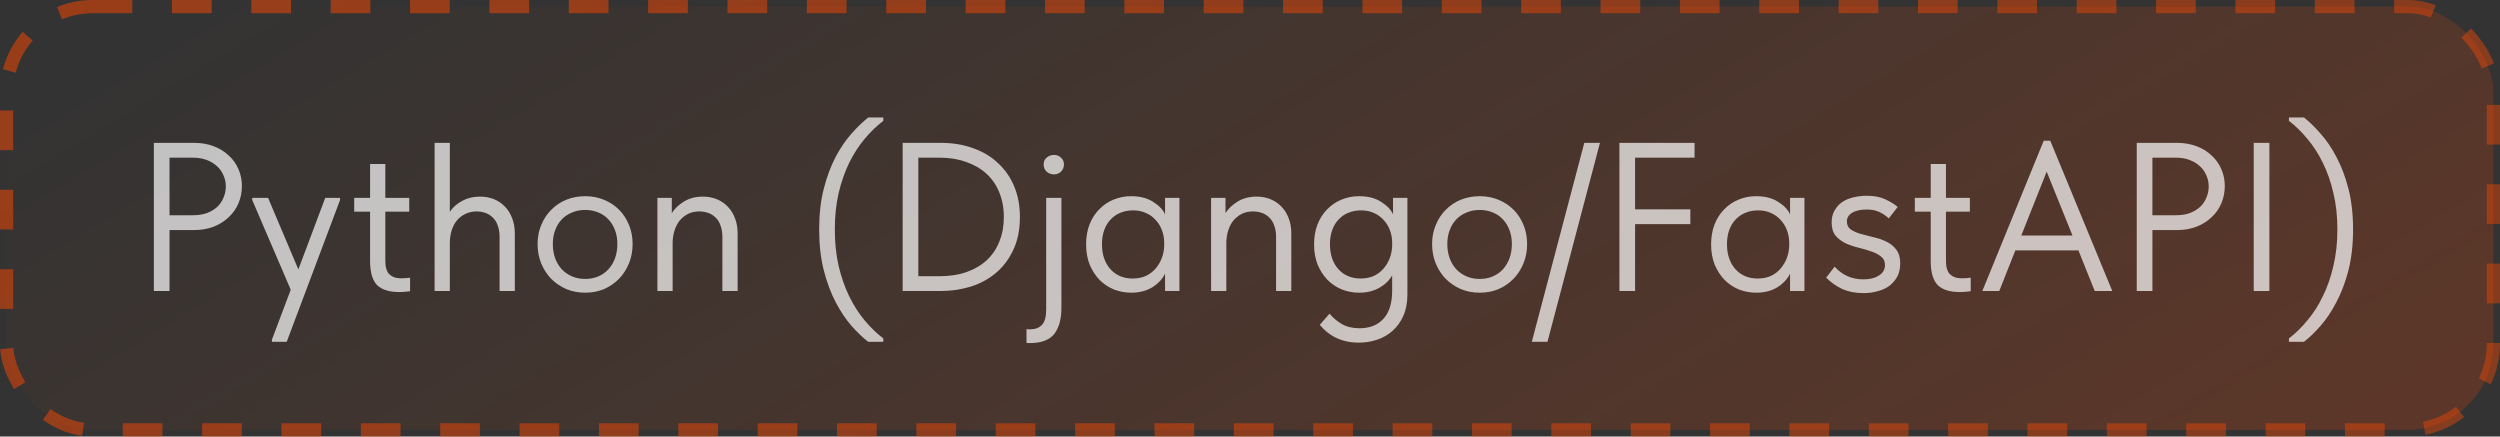
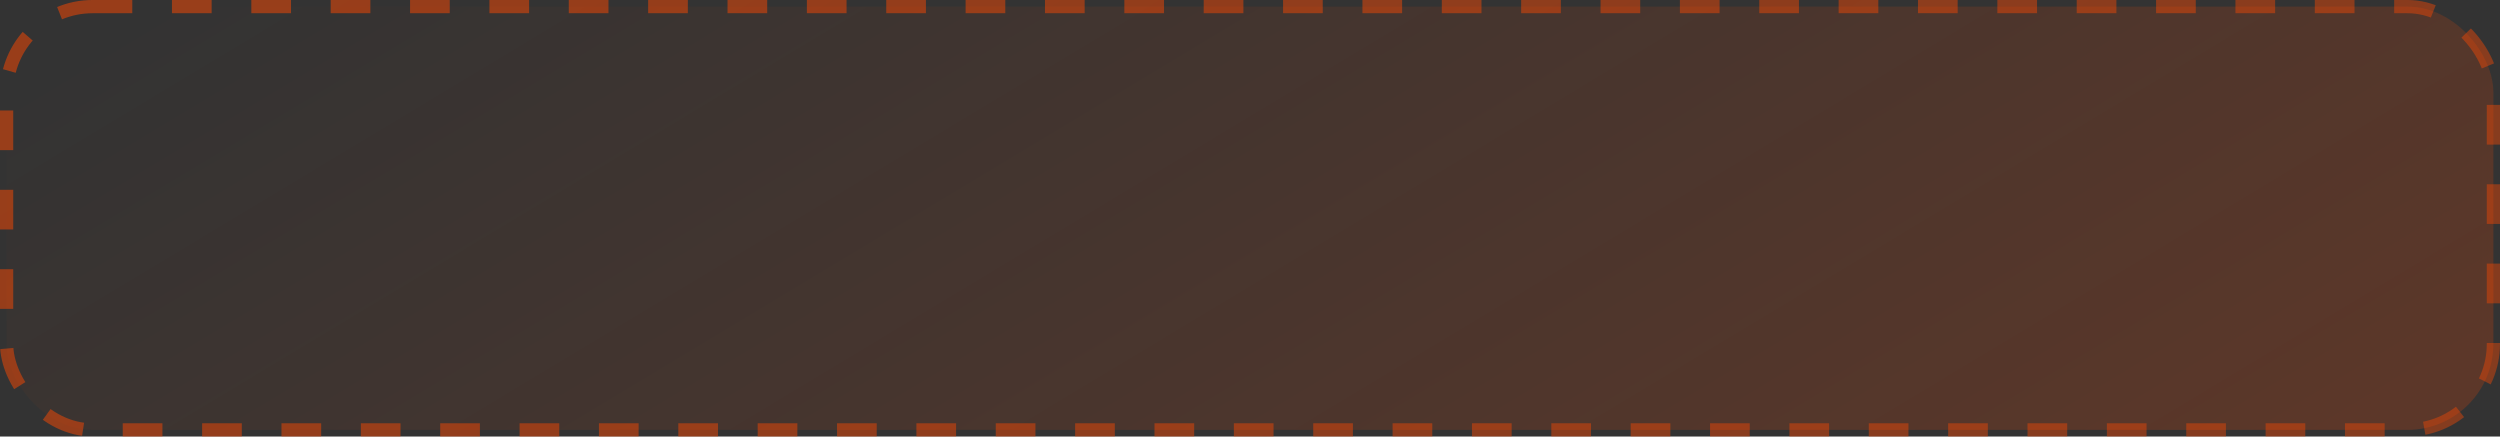
<svg xmlns="http://www.w3.org/2000/svg" width="189" height="33" viewBox="0 0 189 33" fill="none">
  <rect x="0" y="0" width="189" height="33" fill="#333333" stroke="none" />
  <rect x="0.5" y="0.5" width="188" height="32" rx="6.5" fill="url(#paint0_linear_80_2048)" />
  <rect x="0.5" y="0.5" width="188" height="32" rx="6.5" stroke="url(#paint1_linear_80_2048)" stroke-dasharray="3 3" />
-   <path opacity="0.7" d="M14.672 10.8C15.216 10.8 15.712 10.885 16.16 11.056C16.608 11.227 16.987 11.461 17.296 11.76C17.616 12.048 17.861 12.395 18.032 12.8C18.203 13.195 18.288 13.616 18.288 14.064C18.288 14.523 18.203 14.955 18.032 15.36C17.861 15.765 17.616 16.117 17.296 16.416C16.987 16.715 16.608 16.955 16.16 17.136C15.712 17.307 15.216 17.392 14.672 17.392H12.816V22H11.632V10.8H14.672ZM14.592 16.272C14.987 16.272 15.333 16.219 15.632 16.112C15.941 15.995 16.203 15.84 16.416 15.648C16.629 15.445 16.789 15.211 16.896 14.944C17.013 14.677 17.072 14.395 17.072 14.096C17.072 13.797 17.013 13.52 16.896 13.264C16.789 12.997 16.629 12.768 16.416 12.576C16.203 12.373 15.941 12.213 15.632 12.096C15.333 11.979 14.987 11.92 14.592 11.92H12.816V16.272H14.592ZM20.556 25.68L21.98 21.904L19.068 15.12V14.96H20.268L22.556 20.368L24.588 14.96H25.708V15.12L21.676 25.84H20.556V25.68ZM26.778 14.96H27.978V12.4H29.13V14.96H30.938V16H29.13V19.568C29.13 19.781 29.141 19.979 29.162 20.16C29.194 20.331 29.253 20.485 29.338 20.624C29.434 20.752 29.562 20.853 29.722 20.928C29.882 21.003 30.095 21.04 30.362 21.04C30.565 21.04 30.778 21.024 31.002 20.992V22.016C30.853 22.037 30.709 22.053 30.57 22.064C30.431 22.075 30.303 22.08 30.186 22.08C29.429 22.08 28.869 21.904 28.506 21.552C28.154 21.189 27.978 20.581 27.978 19.728V16H26.778V14.96ZM37.768 17.904C37.768 17.573 37.72 17.285 37.624 17.04C37.539 16.795 37.416 16.597 37.256 16.448C37.096 16.288 36.91 16.171 36.696 16.096C36.483 16.021 36.259 15.984 36.024 15.984C35.715 15.984 35.432 16.048 35.176 16.176C34.931 16.293 34.718 16.459 34.536 16.672C34.366 16.885 34.232 17.141 34.136 17.44C34.051 17.728 34.008 18.043 34.008 18.384V22H32.856V10.8H34.008V16.016C34.222 15.685 34.526 15.413 34.92 15.2C35.326 14.976 35.784 14.864 36.296 14.864C36.67 14.864 37.016 14.928 37.336 15.056C37.656 15.184 37.934 15.371 38.168 15.616C38.403 15.851 38.584 16.139 38.712 16.48C38.851 16.821 38.92 17.211 38.92 17.648V22H37.768V17.904ZM44.241 22.128C43.729 22.128 43.254 22.037 42.817 21.856C42.379 21.664 41.995 21.403 41.665 21.072C41.345 20.741 41.094 20.352 40.913 19.904C40.731 19.456 40.641 18.971 40.641 18.448C40.641 17.936 40.731 17.461 40.913 17.024C41.094 16.576 41.345 16.192 41.665 15.872C41.985 15.541 42.363 15.285 42.801 15.104C43.249 14.923 43.729 14.832 44.241 14.832C44.753 14.832 45.227 14.923 45.665 15.104C46.102 15.285 46.481 15.536 46.801 15.856C47.121 16.176 47.371 16.56 47.553 17.008C47.734 17.445 47.825 17.925 47.825 18.448C47.825 18.971 47.734 19.456 47.553 19.904C47.371 20.352 47.121 20.741 46.801 21.072C46.481 21.403 46.102 21.664 45.665 21.856C45.227 22.037 44.753 22.128 44.241 22.128ZM44.241 21.088C44.603 21.088 44.934 21.024 45.233 20.896C45.531 20.768 45.787 20.587 46.001 20.352C46.214 20.117 46.379 19.84 46.497 19.52C46.614 19.189 46.673 18.832 46.673 18.448C46.673 18.064 46.614 17.717 46.497 17.408C46.379 17.088 46.214 16.816 46.001 16.592C45.787 16.357 45.531 16.181 45.233 16.064C44.934 15.936 44.603 15.872 44.241 15.872C43.878 15.872 43.547 15.936 43.249 16.064C42.95 16.181 42.689 16.357 42.465 16.592C42.251 16.816 42.086 17.088 41.969 17.408C41.851 17.717 41.793 18.064 41.793 18.448C41.793 18.832 41.851 19.189 41.969 19.52C42.086 19.84 42.251 20.117 42.465 20.352C42.689 20.587 42.95 20.768 43.249 20.896C43.547 21.024 43.878 21.088 44.241 21.088ZM54.612 17.904C54.612 17.573 54.564 17.285 54.468 17.04C54.383 16.795 54.26 16.597 54.1 16.448C53.94 16.288 53.753 16.171 53.54 16.096C53.327 16.021 53.103 15.984 52.868 15.984C52.559 15.984 52.281 16.043 52.036 16.16C51.801 16.277 51.593 16.437 51.412 16.64C51.241 16.843 51.108 17.088 51.012 17.376C50.916 17.653 50.863 17.957 50.852 18.288V22H49.7V14.96H50.788V16.112C51.001 15.771 51.311 15.477 51.716 15.232C52.121 14.987 52.596 14.864 53.14 14.864C53.513 14.864 53.86 14.928 54.18 15.056C54.5 15.184 54.777 15.371 55.012 15.616C55.247 15.851 55.428 16.139 55.556 16.48C55.695 16.821 55.764 17.211 55.764 17.648V22H54.612V17.904ZM65.641 25.84C65.235 25.531 64.814 25.131 64.377 24.64C63.95 24.149 63.55 23.552 63.177 22.848C62.814 22.155 62.515 21.355 62.281 20.448C62.046 19.531 61.929 18.496 61.929 17.344C61.929 16.192 62.046 15.163 62.281 14.256C62.515 13.349 62.814 12.549 63.177 11.856C63.55 11.163 63.95 10.576 64.377 10.096C64.814 9.605 65.235 9.2 65.641 8.88H66.777V9.136C66.286 9.509 65.817 9.963 65.369 10.496C64.931 11.019 64.542 11.621 64.201 12.304C63.87 12.987 63.603 13.749 63.401 14.592C63.209 15.424 63.113 16.341 63.113 17.344C63.113 18.347 63.209 19.269 63.401 20.112C63.603 20.955 63.87 21.717 64.201 22.4C64.542 23.093 64.931 23.701 65.369 24.224C65.817 24.757 66.286 25.211 66.777 25.584V25.84H65.641ZM68.241 22V10.8H71.105C72.033 10.8 72.865 10.939 73.601 11.216C74.348 11.483 74.977 11.867 75.489 12.368C76.012 12.859 76.412 13.445 76.689 14.128C76.967 14.811 77.105 15.568 77.105 16.4C77.105 17.371 76.935 18.208 76.593 18.912C76.263 19.616 75.82 20.197 75.265 20.656C74.711 21.115 74.071 21.456 73.345 21.68C72.631 21.893 71.895 22 71.137 22H68.241ZM71.057 20.88C71.815 20.88 72.492 20.773 73.089 20.56C73.687 20.347 74.193 20.048 74.609 19.664C75.025 19.269 75.34 18.8 75.553 18.256C75.777 17.701 75.889 17.088 75.889 16.416C75.889 15.712 75.772 15.083 75.537 14.528C75.313 13.973 74.988 13.504 74.561 13.12C74.135 12.736 73.623 12.443 73.025 12.24C72.439 12.027 71.783 11.92 71.057 11.92H69.425V20.88H71.057ZM77.859 25.936C77.816 25.936 77.773 25.936 77.731 25.936C77.688 25.936 77.645 25.931 77.603 25.92V24.88C77.656 24.891 77.704 24.896 77.747 24.896C77.789 24.896 77.837 24.896 77.891 24.896C78.264 24.896 78.557 24.784 78.771 24.56C78.984 24.336 79.091 23.952 79.091 23.408V14.96H80.243V23.248C80.243 24.123 80.061 24.789 79.699 25.248C79.336 25.707 78.723 25.936 77.859 25.936ZM79.683 13.184C79.469 13.184 79.283 13.115 79.123 12.976C78.973 12.827 78.899 12.645 78.899 12.432C78.899 12.219 78.973 12.048 79.123 11.92C79.283 11.781 79.469 11.712 79.683 11.712C79.896 11.712 80.072 11.781 80.211 11.92C80.36 12.048 80.435 12.219 80.435 12.432C80.435 12.645 80.36 12.827 80.211 12.976C80.072 13.115 79.896 13.184 79.683 13.184ZM85.517 22.128C85.07 22.128 84.638 22.048 84.222 21.888C83.805 21.717 83.443 21.477 83.133 21.168C82.824 20.848 82.573 20.464 82.382 20.016C82.2 19.557 82.109 19.045 82.109 18.48C82.109 17.925 82.195 17.424 82.365 16.976C82.547 16.517 82.792 16.133 83.102 15.824C83.411 15.504 83.773 15.259 84.189 15.088C84.606 14.917 85.048 14.832 85.517 14.832C86.189 14.832 86.744 14.976 87.181 15.264C87.629 15.541 87.928 15.856 88.078 16.208V14.96H89.165V22H88.078V20.688C87.875 21.104 87.549 21.451 87.102 21.728C86.653 21.995 86.126 22.128 85.517 22.128ZM85.629 21.056C86.013 21.056 86.355 20.987 86.653 20.848C86.952 20.699 87.198 20.507 87.389 20.272C87.592 20.027 87.747 19.755 87.853 19.456C87.96 19.147 88.013 18.837 88.013 18.528V18.272C88.003 17.963 87.944 17.669 87.838 17.392C87.731 17.104 87.576 16.853 87.374 16.64C87.181 16.416 86.942 16.24 86.653 16.112C86.365 15.973 86.035 15.904 85.662 15.904C85.32 15.904 85.005 15.963 84.718 16.08C84.44 16.187 84.195 16.352 83.981 16.576C83.768 16.789 83.603 17.056 83.486 17.376C83.368 17.696 83.309 18.059 83.309 18.464C83.309 19.243 83.523 19.872 83.95 20.352C84.376 20.821 84.936 21.056 85.629 21.056ZM96.471 17.904C96.471 17.573 96.423 17.285 96.327 17.04C96.242 16.795 96.119 16.597 95.959 16.448C95.799 16.288 95.613 16.171 95.399 16.096C95.186 16.021 94.962 15.984 94.727 15.984C94.418 15.984 94.141 16.043 93.895 16.16C93.661 16.277 93.453 16.437 93.271 16.64C93.101 16.843 92.967 17.088 92.871 17.376C92.775 17.653 92.722 17.957 92.711 18.288V22H91.559V14.96H92.647V16.112C92.861 15.771 93.17 15.477 93.575 15.232C93.981 14.987 94.455 14.864 94.999 14.864C95.373 14.864 95.719 14.928 96.039 15.056C96.359 15.184 96.637 15.371 96.871 15.616C97.106 15.851 97.287 16.139 97.415 16.48C97.554 16.821 97.623 17.211 97.623 17.648V22H96.471V17.904ZM102.752 22.128C102.304 22.128 101.872 22.048 101.456 21.888C101.04 21.717 100.677 21.477 100.368 21.168C100.059 20.848 99.808 20.464 99.616 20.016C99.434 19.557 99.344 19.045 99.344 18.48C99.344 17.925 99.429 17.424 99.6 16.976C99.781 16.517 100.027 16.133 100.336 15.824C100.645 15.504 101.008 15.259 101.424 15.088C101.84 14.917 102.283 14.832 102.752 14.832C103.424 14.832 103.979 14.976 104.416 15.264C104.864 15.541 105.163 15.856 105.312 16.208V14.96H106.4V22.272C106.4 22.88 106.299 23.413 106.096 23.872C105.893 24.331 105.621 24.709 105.28 25.008C104.949 25.307 104.56 25.531 104.112 25.68C103.675 25.829 103.211 25.904 102.72 25.904C101.504 25.904 100.523 25.456 99.776 24.56L100.512 23.712C100.768 24.021 101.077 24.283 101.44 24.496C101.803 24.709 102.251 24.816 102.784 24.816C103.552 24.816 104.155 24.576 104.592 24.096C105.029 23.616 105.248 22.907 105.248 21.968V20.816C105.035 21.2 104.709 21.515 104.272 21.76C103.835 22.005 103.328 22.128 102.752 22.128ZM102.864 21.056C103.248 21.056 103.589 20.987 103.888 20.848C104.187 20.699 104.432 20.507 104.624 20.272C104.827 20.027 104.981 19.755 105.088 19.456C105.195 19.147 105.248 18.837 105.248 18.528V18.272C105.237 17.963 105.179 17.669 105.072 17.392C104.965 17.104 104.811 16.853 104.608 16.64C104.416 16.416 104.176 16.24 103.888 16.112C103.6 15.973 103.269 15.904 102.896 15.904C102.555 15.904 102.24 15.963 101.952 16.08C101.675 16.187 101.429 16.352 101.216 16.576C101.003 16.789 100.837 17.056 100.72 17.376C100.603 17.696 100.544 18.059 100.544 18.464C100.544 19.243 100.757 19.872 101.184 20.352C101.611 20.821 102.171 21.056 102.864 21.056ZM111.866 22.128C111.354 22.128 110.879 22.037 110.442 21.856C110.004 21.664 109.62 21.403 109.29 21.072C108.97 20.741 108.719 20.352 108.538 19.904C108.356 19.456 108.266 18.971 108.266 18.448C108.266 17.936 108.356 17.461 108.538 17.024C108.719 16.576 108.97 16.192 109.29 15.872C109.61 15.541 109.988 15.285 110.426 15.104C110.874 14.923 111.354 14.832 111.866 14.832C112.378 14.832 112.852 14.923 113.29 15.104C113.727 15.285 114.106 15.536 114.426 15.856C114.746 16.176 114.996 16.56 115.178 17.008C115.359 17.445 115.45 17.925 115.45 18.448C115.45 18.971 115.359 19.456 115.178 19.904C114.996 20.352 114.746 20.741 114.426 21.072C114.106 21.403 113.727 21.664 113.29 21.856C112.852 22.037 112.378 22.128 111.866 22.128ZM111.866 21.088C112.228 21.088 112.559 21.024 112.858 20.896C113.156 20.768 113.412 20.587 113.626 20.352C113.839 20.117 114.004 19.84 114.122 19.52C114.239 19.189 114.298 18.832 114.298 18.448C114.298 18.064 114.239 17.717 114.122 17.408C114.004 17.088 113.839 16.816 113.626 16.592C113.412 16.357 113.156 16.181 112.858 16.064C112.559 15.936 112.228 15.872 111.866 15.872C111.503 15.872 111.172 15.936 110.874 16.064C110.575 16.181 110.314 16.357 110.09 16.592C109.876 16.816 109.711 17.088 109.594 17.408C109.476 17.717 109.418 18.064 109.418 18.448C109.418 18.832 109.476 19.189 109.594 19.52C109.711 19.84 109.876 20.117 110.09 20.352C110.314 20.587 110.575 20.768 110.874 20.896C111.172 21.024 111.503 21.088 111.866 21.088ZM116.989 25.84H115.805L119.773 10.8H120.957L116.989 25.84ZM122.429 10.8H128.109V11.92H123.613V15.824H127.789V16.944H123.613V22H122.429V10.8ZM132.768 22.128C132.32 22.128 131.888 22.048 131.472 21.888C131.056 21.717 130.693 21.477 130.384 21.168C130.074 20.848 129.824 20.464 129.632 20.016C129.45 19.557 129.36 19.045 129.36 18.48C129.36 17.925 129.445 17.424 129.616 16.976C129.797 16.517 130.042 16.133 130.352 15.824C130.661 15.504 131.024 15.259 131.44 15.088C131.856 14.917 132.298 14.832 132.768 14.832C133.44 14.832 133.994 14.976 134.432 15.264C134.88 15.541 135.178 15.856 135.328 16.208V14.96H136.416V22H135.328V20.688C135.125 21.104 134.8 21.451 134.352 21.728C133.904 21.995 133.376 22.128 132.768 22.128ZM132.88 21.056C133.264 21.056 133.605 20.987 133.904 20.848C134.202 20.699 134.448 20.507 134.64 20.272C134.842 20.027 134.997 19.755 135.104 19.456C135.21 19.147 135.264 18.837 135.264 18.528V18.272C135.253 17.963 135.194 17.669 135.088 17.392C134.981 17.104 134.826 16.853 134.624 16.64C134.432 16.416 134.192 16.24 133.904 16.112C133.616 15.973 133.285 15.904 132.911 15.904C132.57 15.904 132.256 15.963 131.968 16.08C131.69 16.187 131.445 16.352 131.232 16.576C131.018 16.789 130.853 17.056 130.736 17.376C130.618 17.696 130.56 18.059 130.56 18.464C130.56 19.243 130.773 19.872 131.2 20.352C131.626 20.821 132.186 21.056 132.88 21.056ZM140.889 22.16C140.292 22.16 139.759 22.059 139.289 21.856C138.831 21.643 138.42 21.355 138.057 20.992L138.697 20.16C139.273 20.8 139.999 21.12 140.873 21.12C141.353 21.12 141.743 21.024 142.041 20.832C142.351 20.64 142.505 20.373 142.505 20.032C142.505 19.755 142.404 19.541 142.201 19.392C142.009 19.232 141.764 19.104 141.465 19.008C141.167 18.901 140.841 18.805 140.489 18.72C140.137 18.635 139.812 18.523 139.513 18.384C139.215 18.235 138.964 18.043 138.761 17.808C138.569 17.563 138.473 17.232 138.473 16.816C138.473 16.475 138.543 16.181 138.681 15.936C138.82 15.68 139.007 15.467 139.241 15.296C139.487 15.125 139.769 15.003 140.089 14.928C140.42 14.843 140.767 14.8 141.129 14.8C141.695 14.8 142.164 14.891 142.537 15.072C142.911 15.243 143.22 15.435 143.465 15.648L142.793 16.512C142.591 16.32 142.356 16.16 142.089 16.032C141.823 15.904 141.497 15.84 141.113 15.84C140.644 15.84 140.276 15.925 140.009 16.096C139.753 16.256 139.625 16.469 139.625 16.736C139.625 17.003 139.721 17.205 139.913 17.344C140.116 17.483 140.367 17.595 140.665 17.68C140.964 17.765 141.289 17.851 141.641 17.936C141.993 18.011 142.319 18.123 142.617 18.272C142.916 18.411 143.161 18.608 143.353 18.864C143.556 19.12 143.657 19.472 143.657 19.92C143.657 20.293 143.583 20.624 143.433 20.912C143.284 21.189 143.081 21.424 142.825 21.616C142.58 21.797 142.287 21.931 141.945 22.016C141.615 22.112 141.263 22.16 140.889 22.16ZM144.762 14.96H145.962V12.4H147.114V14.96H148.922V16H147.114V19.568C147.114 19.781 147.125 19.979 147.146 20.16C147.178 20.331 147.237 20.485 147.322 20.624C147.418 20.752 147.546 20.853 147.706 20.928C147.866 21.003 148.08 21.04 148.346 21.04C148.549 21.04 148.762 21.024 148.986 20.992V22.016C148.837 22.037 148.693 22.053 148.554 22.064C148.416 22.075 148.288 22.08 148.17 22.08C147.413 22.08 146.853 21.904 146.49 21.552C146.138 21.189 145.962 20.581 145.962 19.728V16H144.762V14.96ZM154.505 10.64H155.001L159.689 22H158.361L157.129 18.928H152.361L151.145 22H149.865L154.505 10.64ZM152.809 17.808H156.681L154.729 12.976L152.809 17.808ZM164.578 10.8C165.122 10.8 165.618 10.885 166.066 11.056C166.514 11.227 166.893 11.461 167.202 11.76C167.522 12.048 167.768 12.395 167.938 12.8C168.109 13.195 168.194 13.616 168.194 14.064C168.194 14.523 168.109 14.955 167.938 15.36C167.768 15.765 167.522 16.117 167.202 16.416C166.893 16.715 166.514 16.955 166.066 17.136C165.618 17.307 165.122 17.392 164.578 17.392H162.722V22H161.538V10.8H164.578ZM164.498 16.272C164.893 16.272 165.24 16.219 165.538 16.112C165.848 15.995 166.109 15.84 166.322 15.648C166.536 15.445 166.696 15.211 166.802 14.944C166.92 14.677 166.978 14.395 166.978 14.096C166.978 13.797 166.92 13.52 166.802 13.264C166.696 12.997 166.536 12.768 166.322 12.576C166.109 12.373 165.848 12.213 165.538 12.096C165.24 11.979 164.893 11.92 164.498 11.92H162.722V16.272H164.498ZM171.566 22H170.382V10.8H171.566V22ZM174.179 25.84H173.043V25.584C173.534 25.211 173.998 24.757 174.435 24.224C174.883 23.701 175.272 23.093 175.603 22.4C175.944 21.717 176.211 20.955 176.403 20.112C176.606 19.269 176.707 18.347 176.707 17.344C176.707 16.341 176.606 15.424 176.403 14.592C176.211 13.749 175.944 12.987 175.603 12.304C175.272 11.621 174.883 11.019 174.435 10.496C173.998 9.963 173.534 9.509 173.043 9.136V8.88H174.179C174.584 9.2 175 9.605 175.427 10.096C175.864 10.576 176.264 11.163 176.627 11.856C177 12.549 177.304 13.349 177.539 14.256C177.774 15.163 177.891 16.192 177.891 17.344C177.891 18.496 177.774 19.531 177.539 20.448C177.304 21.355 177 22.155 176.627 22.848C176.264 23.552 175.864 24.149 175.427 24.64C175 25.131 174.584 25.531 174.179 25.84Z" fill="white" />
  <defs>
    <linearGradient id="paint0_linear_80_2048" x1="13.07" y1="-3.28612e-06" x2="70.951" y2="96.177" gradientUnits="userSpaceOnUse">
      <stop stop-color="#FF4800" stop-opacity="0" />
      <stop offset="1" stop-color="#FF4800" stop-opacity="0.2" />
    </linearGradient>
    <linearGradient id="paint1_linear_80_2048" x1="11.12" y1="2.83415e-06" x2="71.755" y2="98.397" gradientUnits="userSpaceOnUse">
      <stop stop-color="#FF4800" stop-opacity="0.5" />
      <stop offset="1" stop-color="#FF4800" stop-opacity="0.4" />
    </linearGradient>
  </defs>
</svg>